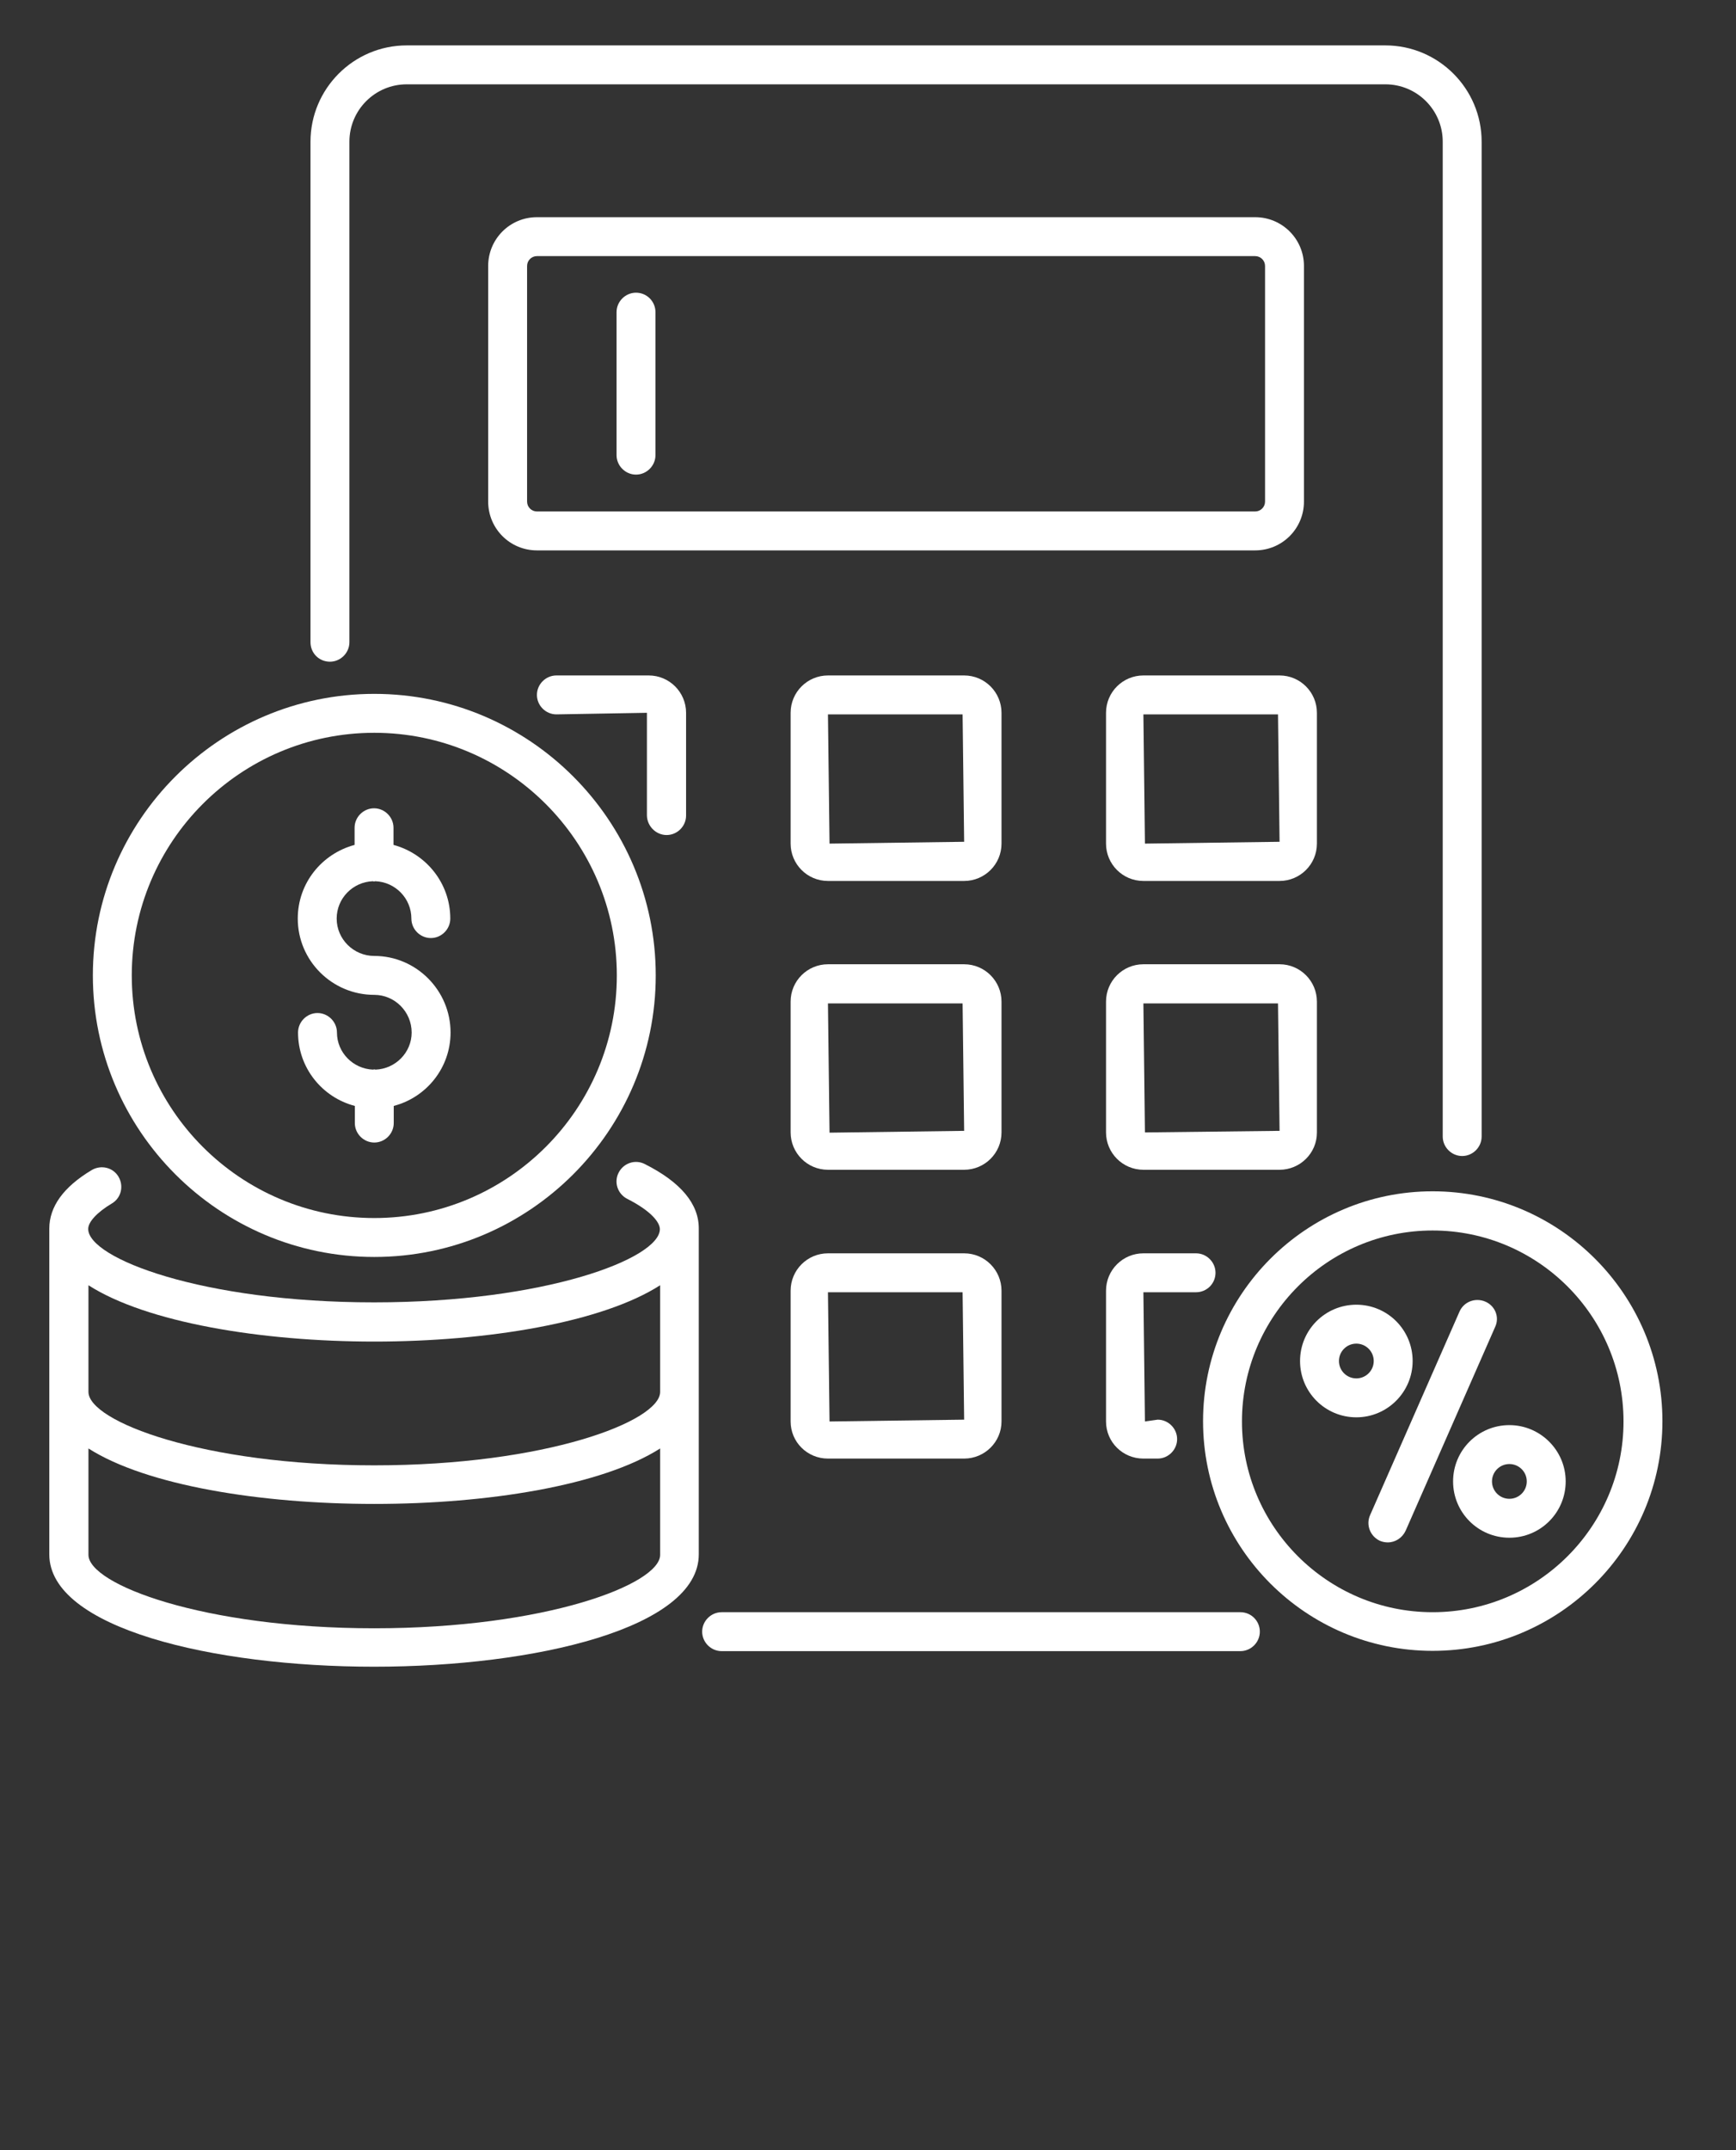
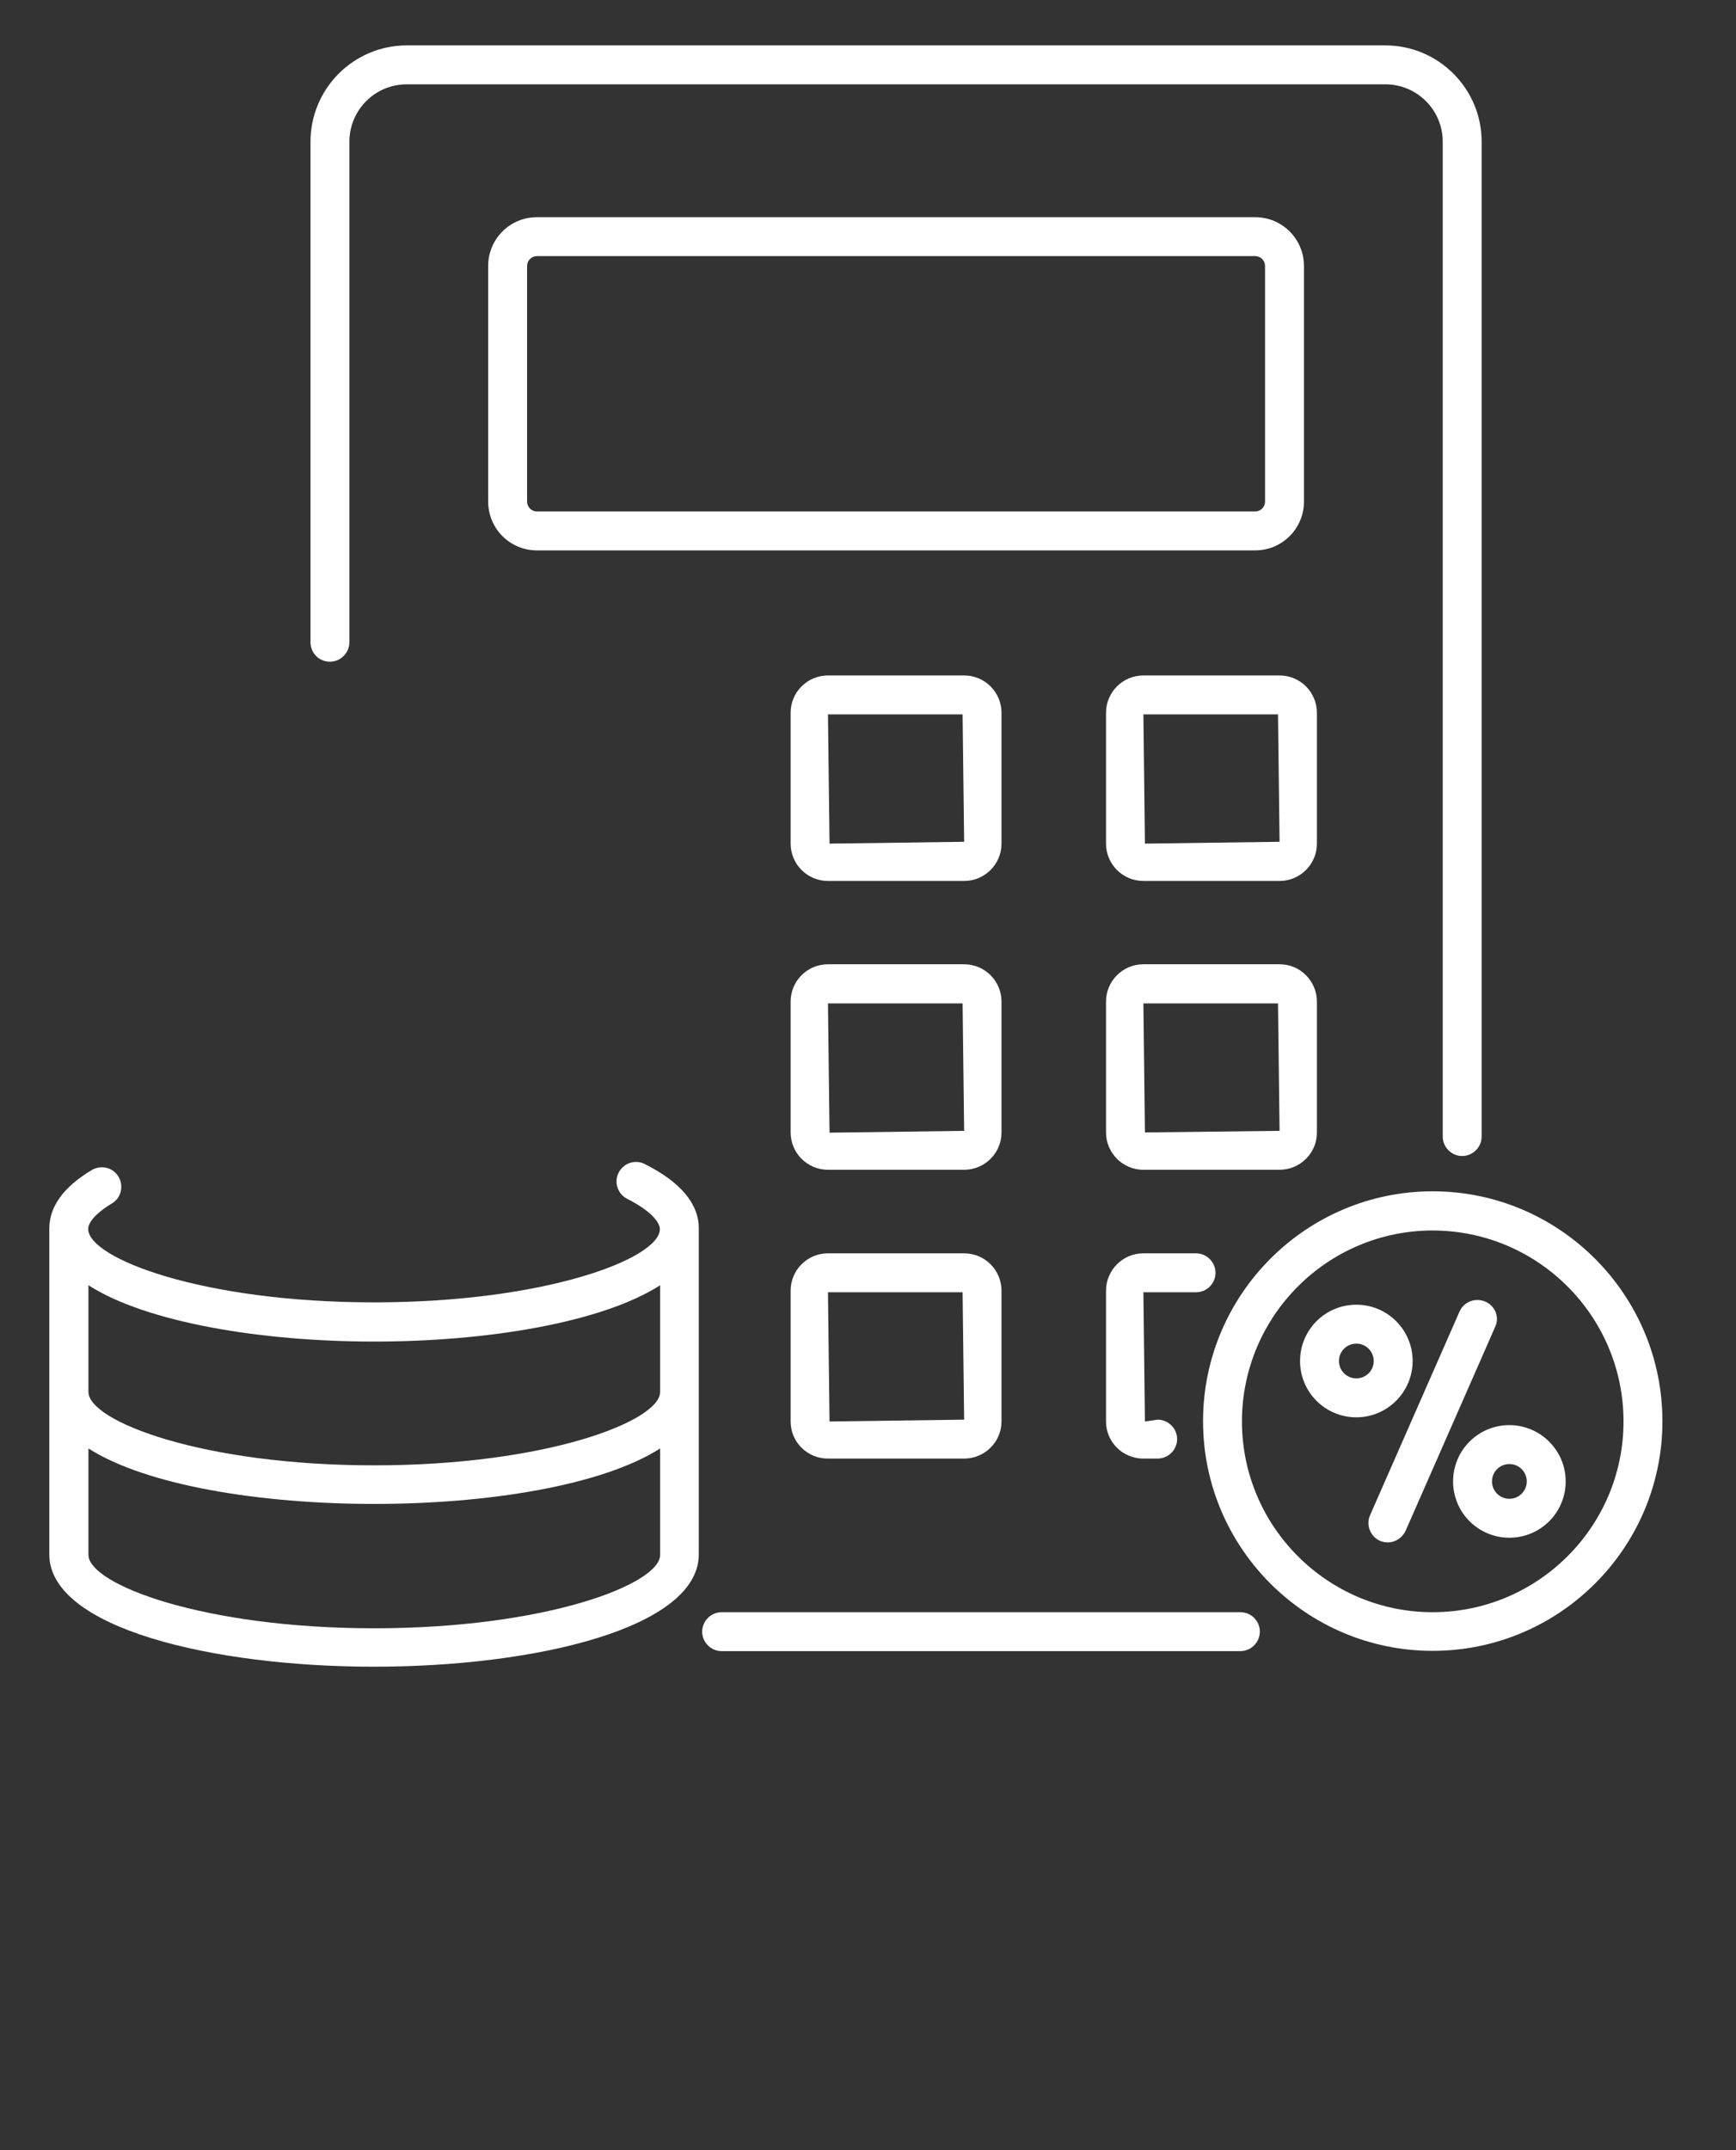
<svg xmlns="http://www.w3.org/2000/svg" width="63" height="78" viewBox="0 0 63 78" fill="none">
  <rect x="0" y="0" width="63" height="78" fill="#333333" stroke="none" />
  <g id="noun-interest-rate-4620296 1">
    <g id="Group 40292">
      <path id="Vector" d="M23.401 42.228C23.053 42.049 22.63 42.19 22.451 42.539C22.272 42.887 22.413 43.31 22.761 43.489C23.637 43.932 23.947 44.346 23.947 44.591C23.938 45.654 19.806 47.245 13.574 47.245C7.333 47.245 3.201 45.645 3.201 44.581C3.201 44.327 3.521 43.979 4.057 43.659C4.396 43.461 4.5 43.028 4.302 42.689C4.104 42.35 3.671 42.247 3.332 42.444C2.306 43.056 1.789 43.772 1.789 44.572V56.386C1.789 59.059 7.719 60.462 13.574 60.462C19.429 60.462 25.359 59.059 25.359 56.386V44.591C25.359 44.591 25.359 44.591 25.359 44.581C25.369 43.678 24.71 42.887 23.401 42.228ZM23.957 56.404C23.957 57.468 19.815 59.068 13.583 59.068C7.352 59.068 3.21 57.468 3.21 56.404V52.545C7.418 55.228 19.749 55.228 23.957 52.545V56.404ZM13.583 53.157C7.342 53.157 3.21 51.557 3.21 50.493V46.624C5.309 47.97 9.46 48.667 13.583 48.667C17.706 48.667 21.858 47.97 23.957 46.624V50.493C23.957 51.557 19.815 53.157 13.583 53.157Z" fill="white" />
      <path id="Vector_2" d="M45.014 58.485H26.188C25.802 58.485 25.482 58.805 25.482 59.191C25.482 59.577 25.802 59.897 26.188 59.897H45.014C45.4 59.897 45.72 59.577 45.72 59.191C45.72 58.805 45.41 58.485 45.014 58.485Z" fill="white" />
      <path id="Vector_3" d="M11.974 24.004C12.36 24.004 12.68 23.684 12.68 23.298V5.14C12.68 3.991 13.612 3.059 14.76 3.059H50.276C51.425 3.059 52.357 3.991 52.357 5.14V41.23C52.357 41.616 52.677 41.936 53.063 41.936C53.449 41.936 53.769 41.616 53.769 41.23V5.14C53.769 3.21 52.197 1.647 50.276 1.647H14.76C12.83 1.647 11.268 3.219 11.268 5.14V23.298C11.268 23.693 11.578 24.004 11.974 24.004Z" fill="white" />
      <path id="Vector_4" d="M47.321 18.196V9.649C47.321 8.67 46.53 7.879 45.551 7.879H19.485C18.506 7.879 17.716 8.67 17.716 9.649V18.196C17.716 19.175 18.506 19.966 19.485 19.966H45.551C46.53 19.966 47.321 19.175 47.321 18.196ZM19.128 18.196V9.649C19.128 9.451 19.288 9.291 19.485 9.291H45.551C45.749 9.291 45.909 9.451 45.909 9.649V18.196C45.909 18.393 45.749 18.554 45.551 18.554H19.485C19.288 18.554 19.128 18.393 19.128 18.196Z" fill="white" />
-       <path id="Vector_5" d="M24.192 30.292C24.578 30.292 24.898 29.972 24.898 29.586V25.858C24.898 25.115 24.296 24.503 23.543 24.503H20.192C19.805 24.503 19.485 24.823 19.485 25.209C19.485 25.595 19.805 25.915 20.192 25.915L23.477 25.858V29.586C23.486 29.972 23.806 30.292 24.192 30.292Z" fill="white" />
      <path id="Vector_6" d="M36.345 25.858C36.345 25.115 35.742 24.503 34.989 24.503H30.047C29.303 24.503 28.692 25.105 28.692 25.858V30.603C28.692 31.346 29.294 31.958 30.047 31.958H34.989C35.733 31.958 36.345 31.356 36.345 30.603V25.858ZM30.104 30.603L30.047 25.915H34.933L34.989 30.537L30.104 30.603Z" fill="white" />
      <path id="Vector_7" d="M47.791 25.858C47.791 25.115 47.189 24.503 46.436 24.503H41.494C40.75 24.503 40.138 25.105 40.138 25.858V30.603C40.138 31.346 40.741 31.958 41.494 31.958H46.436C47.179 31.958 47.791 31.356 47.791 30.603V25.858ZM41.55 30.603L41.494 25.915H46.379L46.436 30.537L41.55 30.603Z" fill="white" />
      <path id="Vector_8" d="M36.345 36.335C36.345 35.592 35.742 34.98 34.989 34.98H30.047C29.303 34.98 28.692 35.582 28.692 36.335V41.08C28.692 41.823 29.294 42.435 30.047 42.435H34.989C35.733 42.435 36.345 41.833 36.345 41.08V36.335ZM30.104 41.089L30.047 36.401H34.933L34.989 41.023L30.104 41.089Z" fill="white" />
      <path id="Vector_9" d="M47.791 41.089V36.335C47.791 35.592 47.189 34.98 46.436 34.98H41.494C40.75 34.98 40.138 35.582 40.138 36.335V41.08C40.138 41.823 40.741 42.435 41.494 42.435H46.436C47.179 42.435 47.791 41.833 47.791 41.089ZM41.494 36.401H46.379L46.436 41.023L41.55 41.08L41.494 36.401Z" fill="white" />
      <path id="Vector_10" d="M34.989 45.466H30.047C29.303 45.466 28.692 46.069 28.692 46.822V51.566C28.692 52.31 29.294 52.912 30.047 52.912H34.989C35.733 52.912 36.345 52.31 36.345 51.566V46.822C36.345 46.078 35.742 45.466 34.989 45.466ZM30.104 51.566L30.047 46.878H34.933L34.989 51.5L30.104 51.566Z" fill="white" />
      <path id="Vector_11" d="M44.111 46.172C44.111 45.786 43.791 45.466 43.405 45.466H41.494C40.75 45.466 40.138 46.069 40.138 46.822V51.566C40.138 52.31 40.741 52.912 41.494 52.912H42.012C42.398 52.912 42.718 52.592 42.718 52.206C42.718 51.82 42.398 51.5 42.012 51.5L41.55 51.566L41.494 46.878H43.405C43.791 46.878 44.111 46.568 44.111 46.172Z" fill="white" />
-       <path id="Vector_12" d="M13.583 45.598C19.212 45.598 23.797 41.014 23.797 35.385C23.797 29.755 19.212 25.171 13.583 25.171C7.954 25.171 3.37 29.755 3.37 35.385C3.37 41.014 7.954 45.598 13.583 45.598ZM13.583 26.583C18.431 26.583 22.385 30.527 22.385 35.385C22.385 40.242 18.441 44.186 13.583 44.186C8.726 44.186 4.782 40.242 4.782 35.385C4.782 30.527 8.726 26.583 13.583 26.583Z" fill="white" />
-       <path id="Vector_13" d="M13.63 38.802C13.612 38.802 13.602 38.792 13.583 38.792C13.565 38.792 13.555 38.802 13.536 38.802C12.811 38.773 12.228 38.18 12.228 37.456C12.228 37.069 11.908 36.749 11.522 36.749C11.136 36.749 10.816 37.069 10.816 37.456C10.816 38.736 11.691 39.809 12.877 40.119V40.741C12.877 41.127 13.197 41.447 13.583 41.447C13.969 41.447 14.289 41.127 14.289 40.741V40.119C15.475 39.809 16.351 38.736 16.351 37.456C16.351 35.931 15.108 34.678 13.583 34.678C12.83 34.678 12.218 34.067 12.218 33.323C12.218 32.589 12.802 31.996 13.527 31.968C13.546 31.968 13.555 31.977 13.574 31.977C13.593 31.977 13.602 31.968 13.621 31.968C14.346 31.996 14.929 32.589 14.929 33.323C14.929 33.709 15.249 34.029 15.635 34.029C16.021 34.029 16.341 33.709 16.341 33.323C16.341 32.043 15.466 30.97 14.28 30.65V30.028C14.28 29.642 13.96 29.322 13.574 29.322C13.188 29.322 12.868 29.642 12.868 30.028V30.65C11.682 30.97 10.806 32.033 10.806 33.323C10.806 34.848 12.049 36.09 13.583 36.09C14.327 36.09 14.939 36.702 14.939 37.456C14.939 38.18 14.355 38.773 13.63 38.802Z" fill="white" />
      <path id="Vector_14" d="M53.9 47.217C53.543 47.066 53.129 47.217 52.968 47.575L49.721 54.964C49.561 55.322 49.73 55.736 50.079 55.896C50.173 55.934 50.267 55.953 50.361 55.953C50.634 55.953 50.888 55.792 51.011 55.529L54.258 48.139C54.428 47.782 54.258 47.368 53.9 47.217Z" fill="white" />
      <path id="Vector_15" d="M51.265 49.373C51.265 48.243 50.352 47.33 49.222 47.33C48.093 47.33 47.179 48.243 47.179 49.373C47.179 50.502 48.093 51.415 49.222 51.415C50.352 51.415 51.265 50.493 51.265 49.373ZM49.222 50.003C48.874 50.003 48.591 49.721 48.591 49.373C48.591 49.024 48.874 48.742 49.222 48.742C49.57 48.742 49.853 49.024 49.853 49.373C49.853 49.721 49.57 50.003 49.222 50.003Z" fill="white" />
      <path id="Vector_16" d="M54.776 51.698C53.646 51.698 52.733 52.611 52.733 53.74C52.733 54.87 53.646 55.783 54.776 55.783C55.906 55.783 56.819 54.87 56.819 53.74C56.819 52.611 55.896 51.698 54.776 51.698ZM54.776 54.371C54.428 54.371 54.145 54.089 54.145 53.74C54.145 53.392 54.428 53.11 54.776 53.11C55.124 53.11 55.407 53.392 55.407 53.74C55.407 54.089 55.124 54.371 54.776 54.371Z" fill="white" />
      <path id="Vector_17" d="M51.99 43.216C47.396 43.216 43.659 46.963 43.659 51.556C43.659 56.15 47.396 59.887 51.99 59.887C56.593 59.887 60.33 56.15 60.33 51.556C60.33 46.963 56.593 43.216 51.99 43.216ZM51.99 58.485C48.177 58.485 45.071 55.378 45.071 51.566C45.071 47.744 48.177 44.638 51.99 44.638C55.811 44.638 58.918 47.744 58.918 51.566C58.918 55.378 55.811 58.485 51.99 58.485Z" fill="white" />
-       <path id="Vector_18" d="M23.081 10.618C22.695 10.618 22.375 10.938 22.375 11.324V16.511C22.375 16.897 22.695 17.217 23.081 17.217C23.467 17.217 23.787 16.897 23.787 16.511V11.324C23.787 10.938 23.477 10.618 23.081 10.618Z" fill="white" />
    </g>
  </g>
</svg>